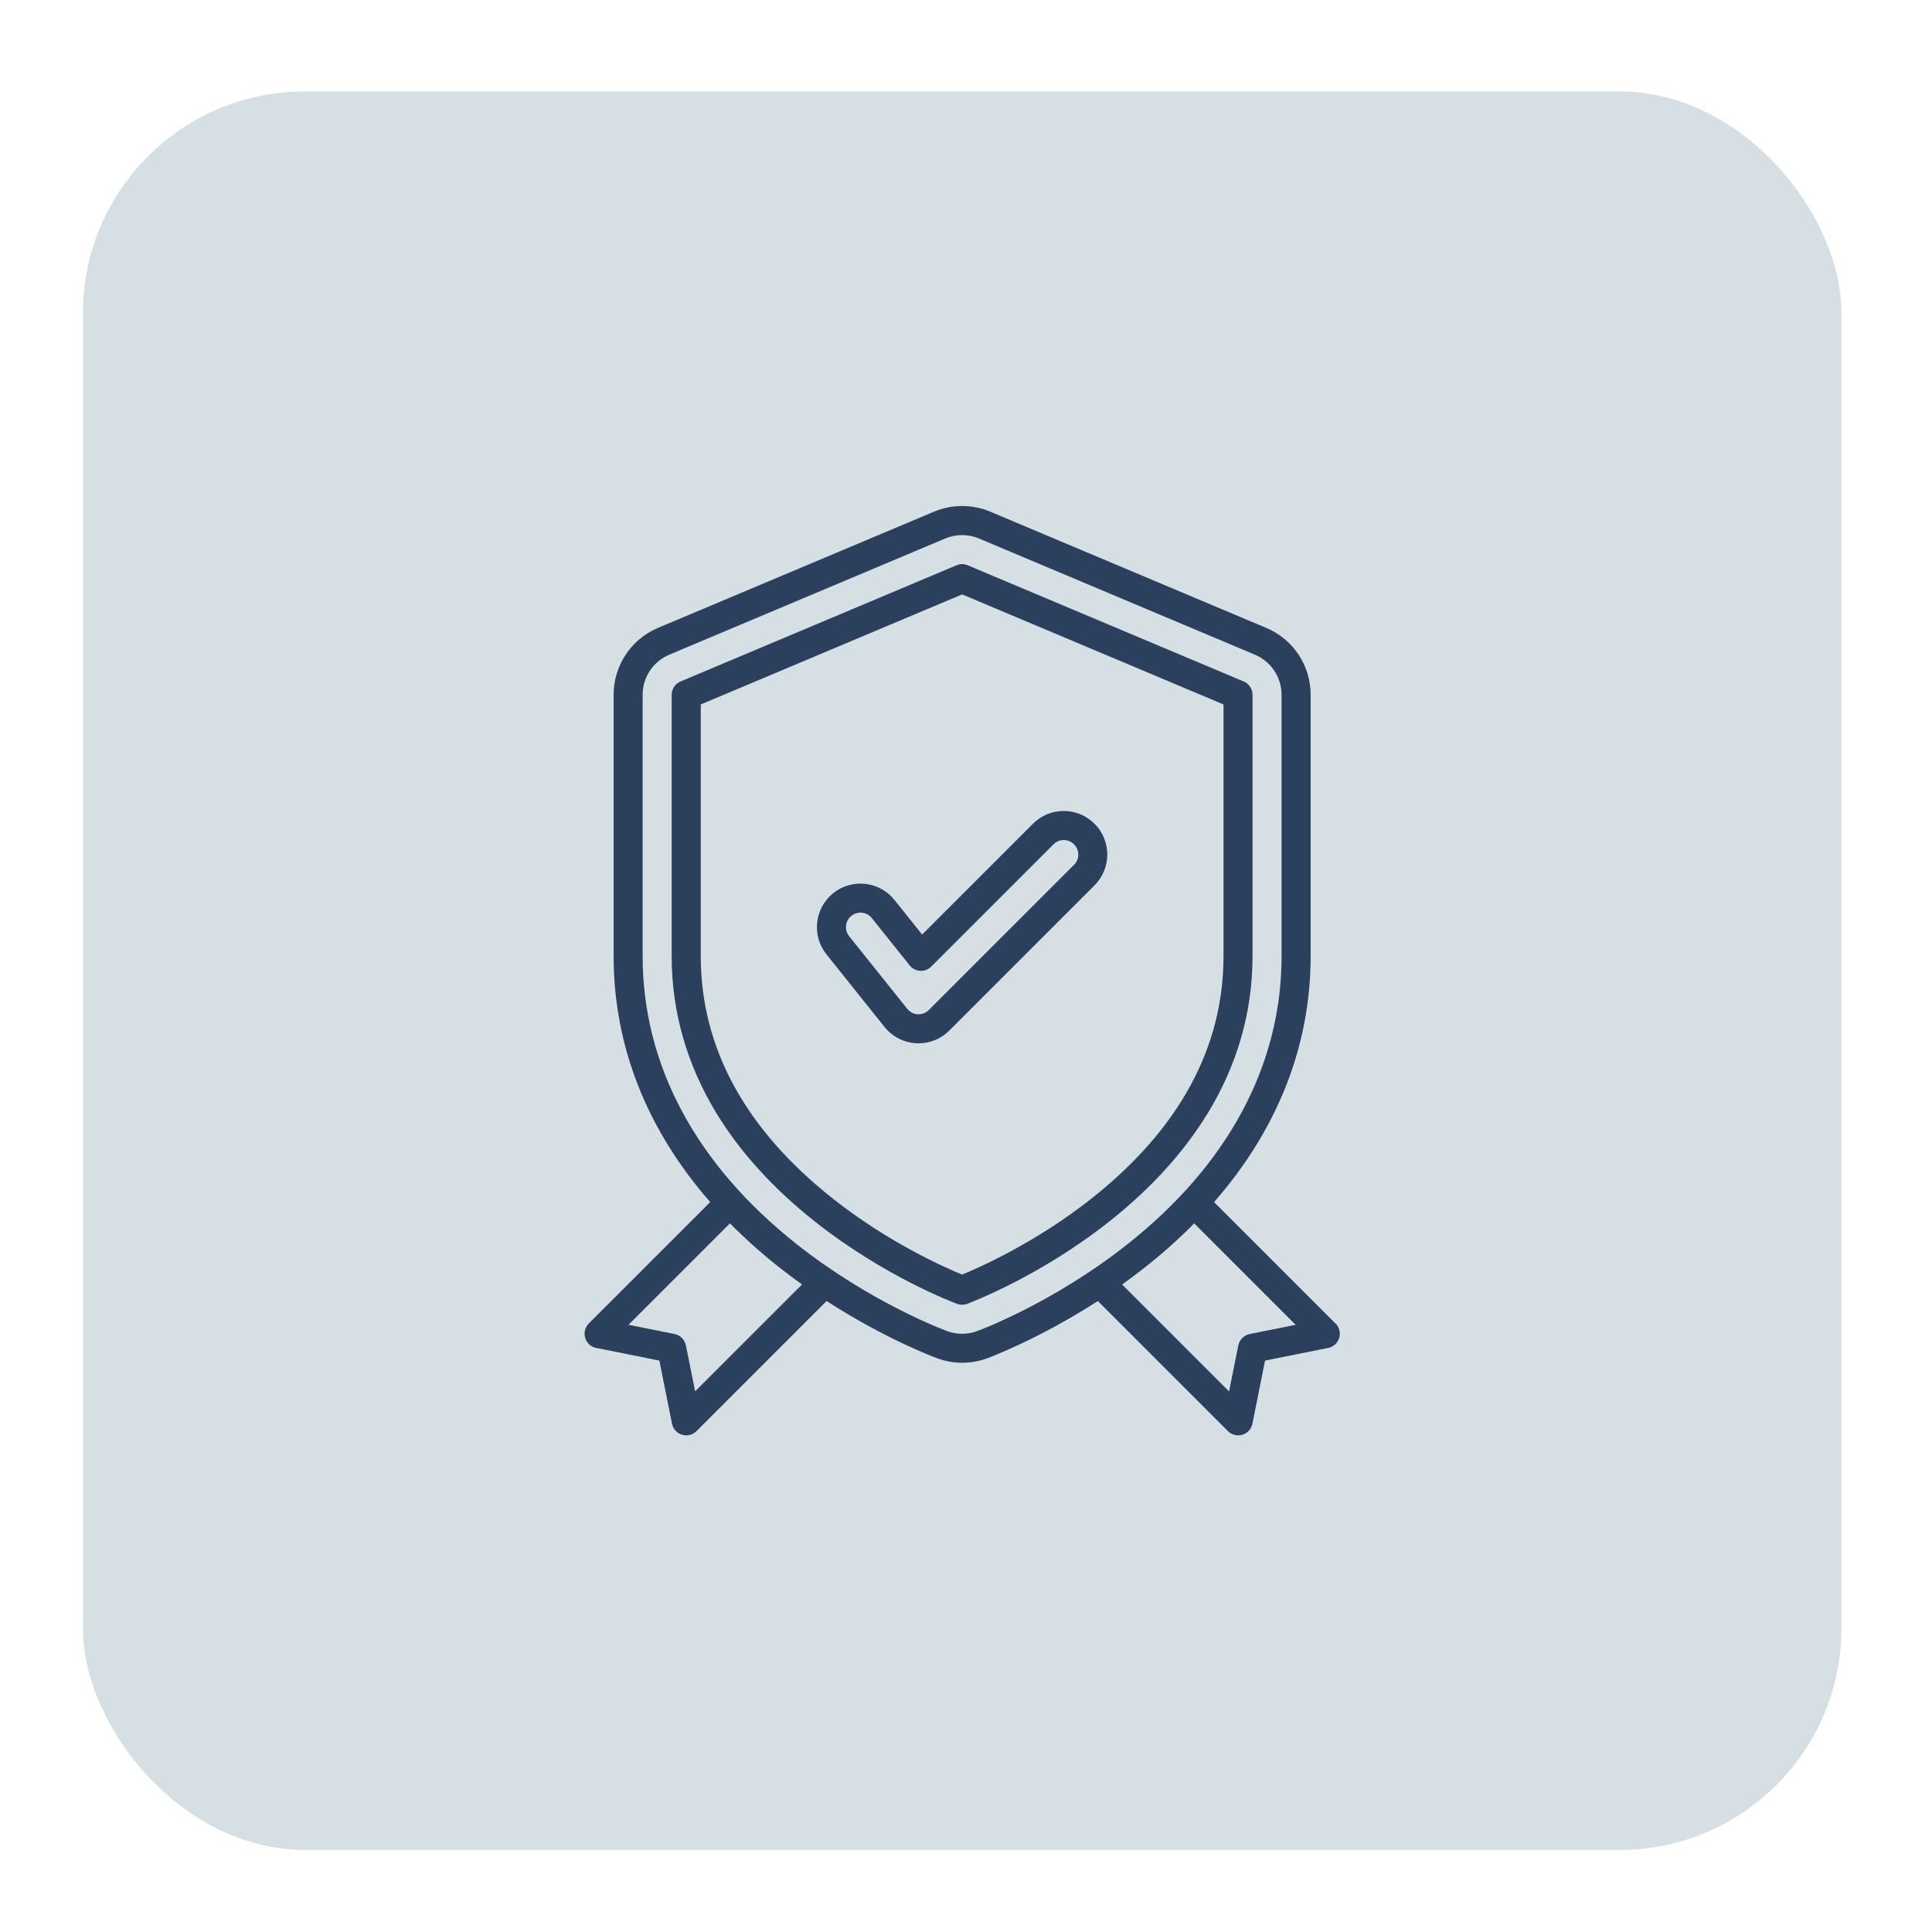
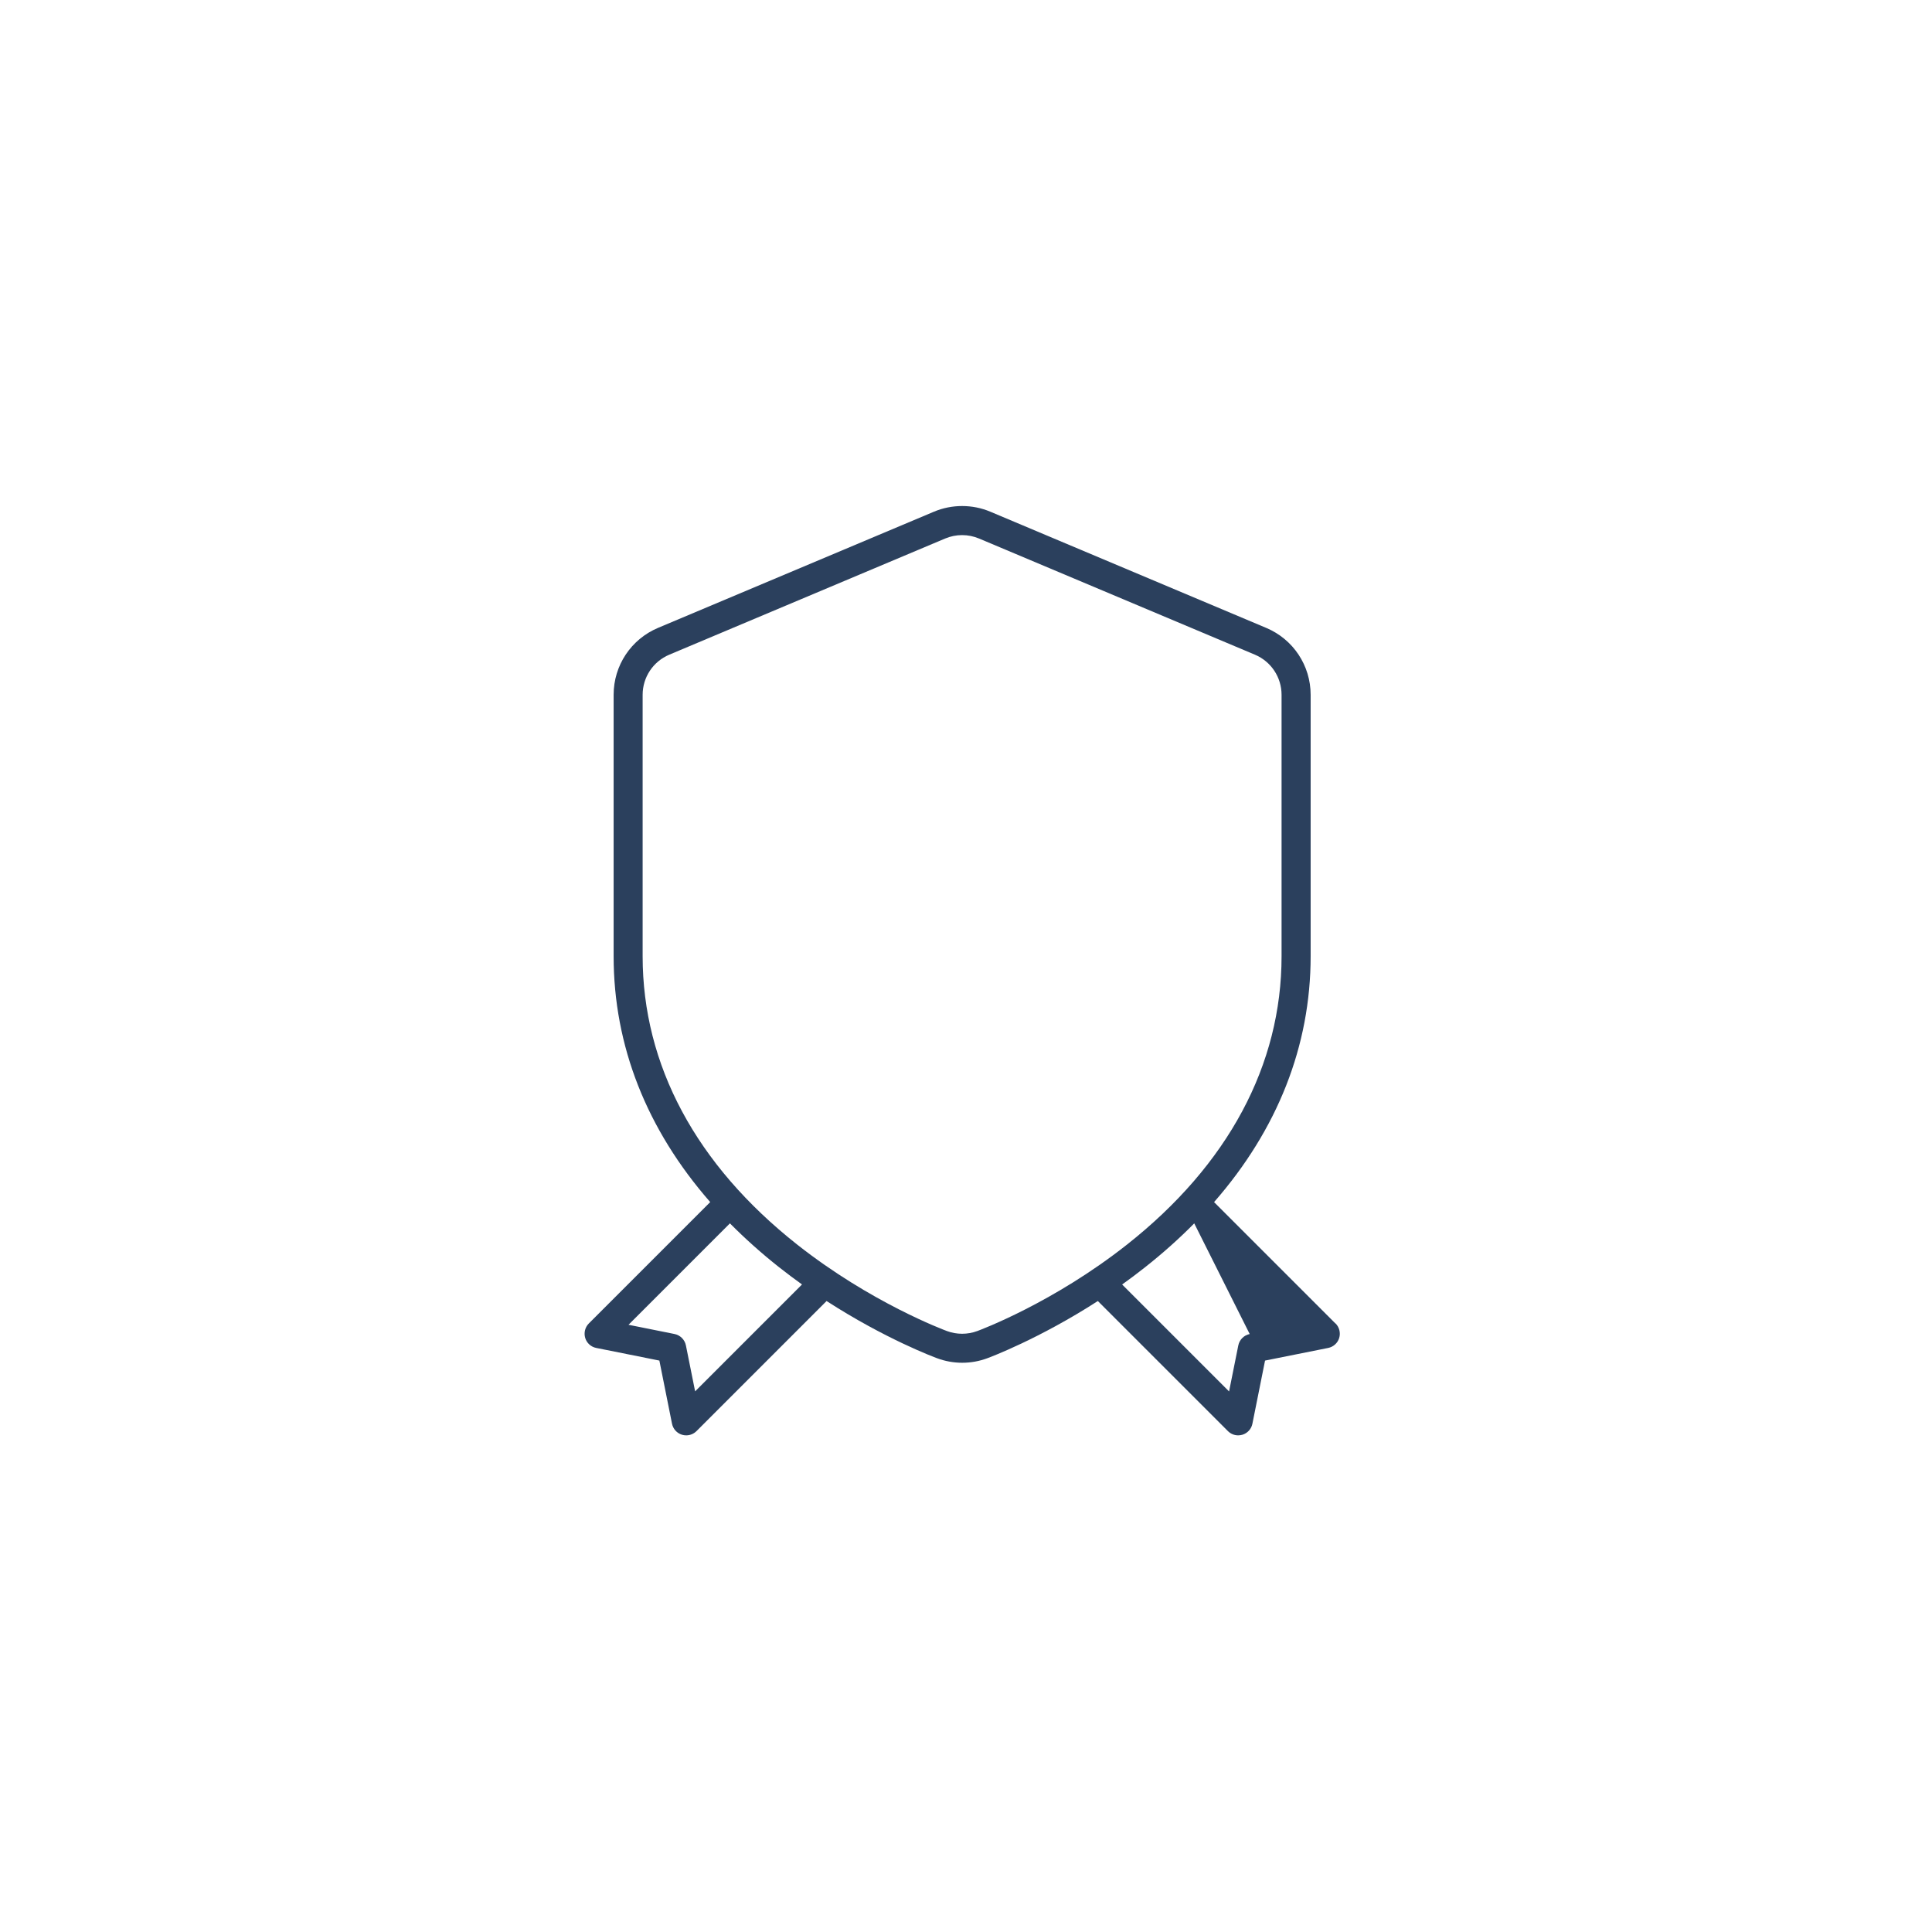
<svg xmlns="http://www.w3.org/2000/svg" id="a" data-name="Layer 1" viewBox="0 0 594.72 594.72">
  <defs>
    <style>
      .b {
        fill: #2b405d;
      }

      .c {
        fill: #d6dfe4;
      }
    </style>
  </defs>
-   <rect class="c" x="25.53" y="28.15" width="541.31" height="541.31" rx="68.27" ry="68.27" />
  <g>
-     <path class="b" d="M371.64,342.91c9.24-15.09,13.92-31.42,13.92-48.57v-80.46c0-1.8-1.07-3.42-2.74-4.11l-84.93-35.76c-1.12-.47-2.36-.47-3.46,0l-84.93,35.76c-1.65.69-2.74,2.32-2.74,4.11v80.46c0,17.14,4.69,33.49,13.92,48.57,7.32,11.95,17.5,23.1,30.24,33.17,21.53,17.01,42.8,24.94,43.69,25.28.49.18,1.03.27,1.54.27s1.05-.09,1.54-.27c.89-.34,22.15-8.27,43.69-25.28,12.74-10.06,22.91-21.21,30.24-33.17h0ZM336.05,368.9c-17.22,13.63-34.69,21.32-39.88,23.45-5.2-2.12-22.66-9.8-39.88-23.45-26.93-21.32-40.58-46.42-40.58-74.56v-77.49l80.46-33.88,80.46,33.88v77.49c0,28.16-13.66,53.24-40.58,74.56Z" />
-     <path class="b" d="M411.08,407.4l-37.36-37.36c19.53-22.33,29.73-48.09,29.73-75.7v-80.46c0-9.01-5.36-17.1-13.68-20.6l-84.93-35.77c-2.76-1.16-5.68-1.74-8.67-1.74s-5.91.58-8.67,1.74l-84.93,35.76c-8.31,3.5-13.68,11.58-13.68,20.6v80.46c0,27.63,10.19,53.37,29.73,75.7l-37.36,37.36c-1.16,1.16-1.59,2.88-1.12,4.46.47,1.58,1.79,2.77,3.4,3.08l19.43,3.89,3.89,19.43c.32,1.61,1.51,2.93,3.08,3.4.42.13.86.19,1.3.19,1.16,0,2.31-.46,3.16-1.31l40.04-40.04c18.07,11.67,33.21,17.32,34.02,17.61,2.48.92,5.07,1.39,7.73,1.39s5.25-.47,7.73-1.39c.79-.29,15.94-5.95,34.02-17.61l40.04,40.04c.85.85,1.99,1.31,3.16,1.31.42,0,.87-.07,1.3-.19,1.58-.48,2.77-1.79,3.08-3.4l3.89-19.43,19.43-3.89c1.61-.32,2.93-1.51,3.4-3.08.47-1.58.04-3.29-1.12-4.46h-.04ZM213.98,428.31l-2.84-14.16c-.36-1.77-1.74-3.15-3.51-3.51l-14.16-2.84,31.22-31.22c4.63,4.67,9.67,9.19,15.15,13.52,2.36,1.86,4.72,3.62,7.04,5.29l-32.92,32.92h.01ZM300.8,409.74c-2.97,1.1-6.3,1.1-9.28,0-.95-.35-23.49-8.76-46.14-26.64-31.11-24.56-47.56-55.25-47.56-88.75v-80.46c0-5.41,3.22-10.26,8.2-12.36l84.93-35.76c1.65-.69,3.41-1.05,5.21-1.05s3.55.36,5.21,1.05l84.93,35.76c4.98,2.1,8.2,6.95,8.2,12.36v80.46c0,33.5-16.45,64.19-47.56,88.75-22.64,17.88-45.19,26.3-46.13,26.64h-.01ZM384.69,410.65c-1.77.36-3.15,1.74-3.51,3.51l-2.84,14.16-32.92-32.92c2.34-1.67,4.69-3.43,7.04-5.29,5.48-4.32,10.53-8.84,15.15-13.52l31.22,31.22-14.16,2.84h.01Z" />
-     <path class="b" d="M327.45,249.64c-3.58,0-6.95,1.4-9.48,3.93l-34.11,34.11-8.52-10.65c-4.63-5.77-13.08-6.72-18.84-2.1-5.77,4.63-6.72,13.08-2.1,18.84l17.88,22.35c2.38,2.97,5.92,4.81,9.72,5.02.25.02.49.02.74.02,3.58,0,6.95-1.4,9.48-3.93l44.7-44.7c2.53-2.53,3.93-5.9,3.93-9.48s-1.4-6.95-3.93-9.48c-2.53-2.53-5.9-3.93-9.48-3.93h0ZM330.62,266.21l-44.7,44.7c-.83.83-1.99,1.31-3.16,1.31h-.25c-1.27-.07-2.45-.68-3.24-1.68l-17.88-22.35c-1.54-1.92-1.23-4.74.69-6.28.83-.66,1.81-.98,2.79-.98,1.32,0,2.61.58,3.5,1.68l11.64,14.55c.79.99,1.97,1.6,3.24,1.68,1.27.07,2.5-.4,3.41-1.3l37.64-37.64c.85-.85,1.97-1.31,3.16-1.31s2.32.47,3.16,1.31c.85.85,1.31,1.97,1.31,3.16s-.47,2.32-1.31,3.16h-.01Z" />
+     <path class="b" d="M411.08,407.4l-37.36-37.36c19.53-22.33,29.73-48.09,29.73-75.7v-80.46c0-9.01-5.36-17.1-13.68-20.6l-84.93-35.77c-2.76-1.16-5.68-1.74-8.67-1.74s-5.91.58-8.67,1.74l-84.93,35.76c-8.31,3.5-13.68,11.58-13.68,20.6v80.46c0,27.63,10.19,53.37,29.73,75.7l-37.36,37.36c-1.16,1.16-1.59,2.88-1.12,4.46.47,1.58,1.79,2.77,3.4,3.08l19.43,3.89,3.89,19.43c.32,1.61,1.51,2.93,3.08,3.4.42.13.86.19,1.3.19,1.16,0,2.31-.46,3.16-1.31l40.04-40.04c18.07,11.67,33.21,17.32,34.02,17.61,2.48.92,5.07,1.39,7.73,1.39s5.25-.47,7.73-1.39c.79-.29,15.94-5.95,34.02-17.61l40.04,40.04c.85.85,1.99,1.31,3.16,1.31.42,0,.87-.07,1.3-.19,1.58-.48,2.77-1.79,3.08-3.4l3.89-19.43,19.43-3.89c1.61-.32,2.93-1.51,3.4-3.08.47-1.58.04-3.29-1.12-4.46h-.04ZM213.98,428.31l-2.84-14.16c-.36-1.77-1.74-3.15-3.51-3.51l-14.16-2.84,31.22-31.22c4.63,4.67,9.67,9.19,15.15,13.52,2.36,1.86,4.72,3.62,7.04,5.29l-32.92,32.92h.01ZM300.8,409.74c-2.97,1.1-6.3,1.1-9.28,0-.95-.35-23.49-8.76-46.14-26.64-31.11-24.56-47.56-55.25-47.56-88.75v-80.46c0-5.41,3.22-10.26,8.2-12.36l84.93-35.76c1.65-.69,3.41-1.05,5.21-1.05s3.55.36,5.21,1.05l84.93,35.76c4.98,2.1,8.2,6.95,8.2,12.36v80.46c0,33.5-16.45,64.19-47.56,88.75-22.64,17.88-45.19,26.3-46.13,26.64h-.01ZM384.69,410.65c-1.77.36-3.15,1.74-3.51,3.51l-2.84,14.16-32.92-32.92c2.34-1.67,4.69-3.43,7.04-5.29,5.48-4.32,10.53-8.84,15.15-13.52h.01Z" />
  </g>
</svg>